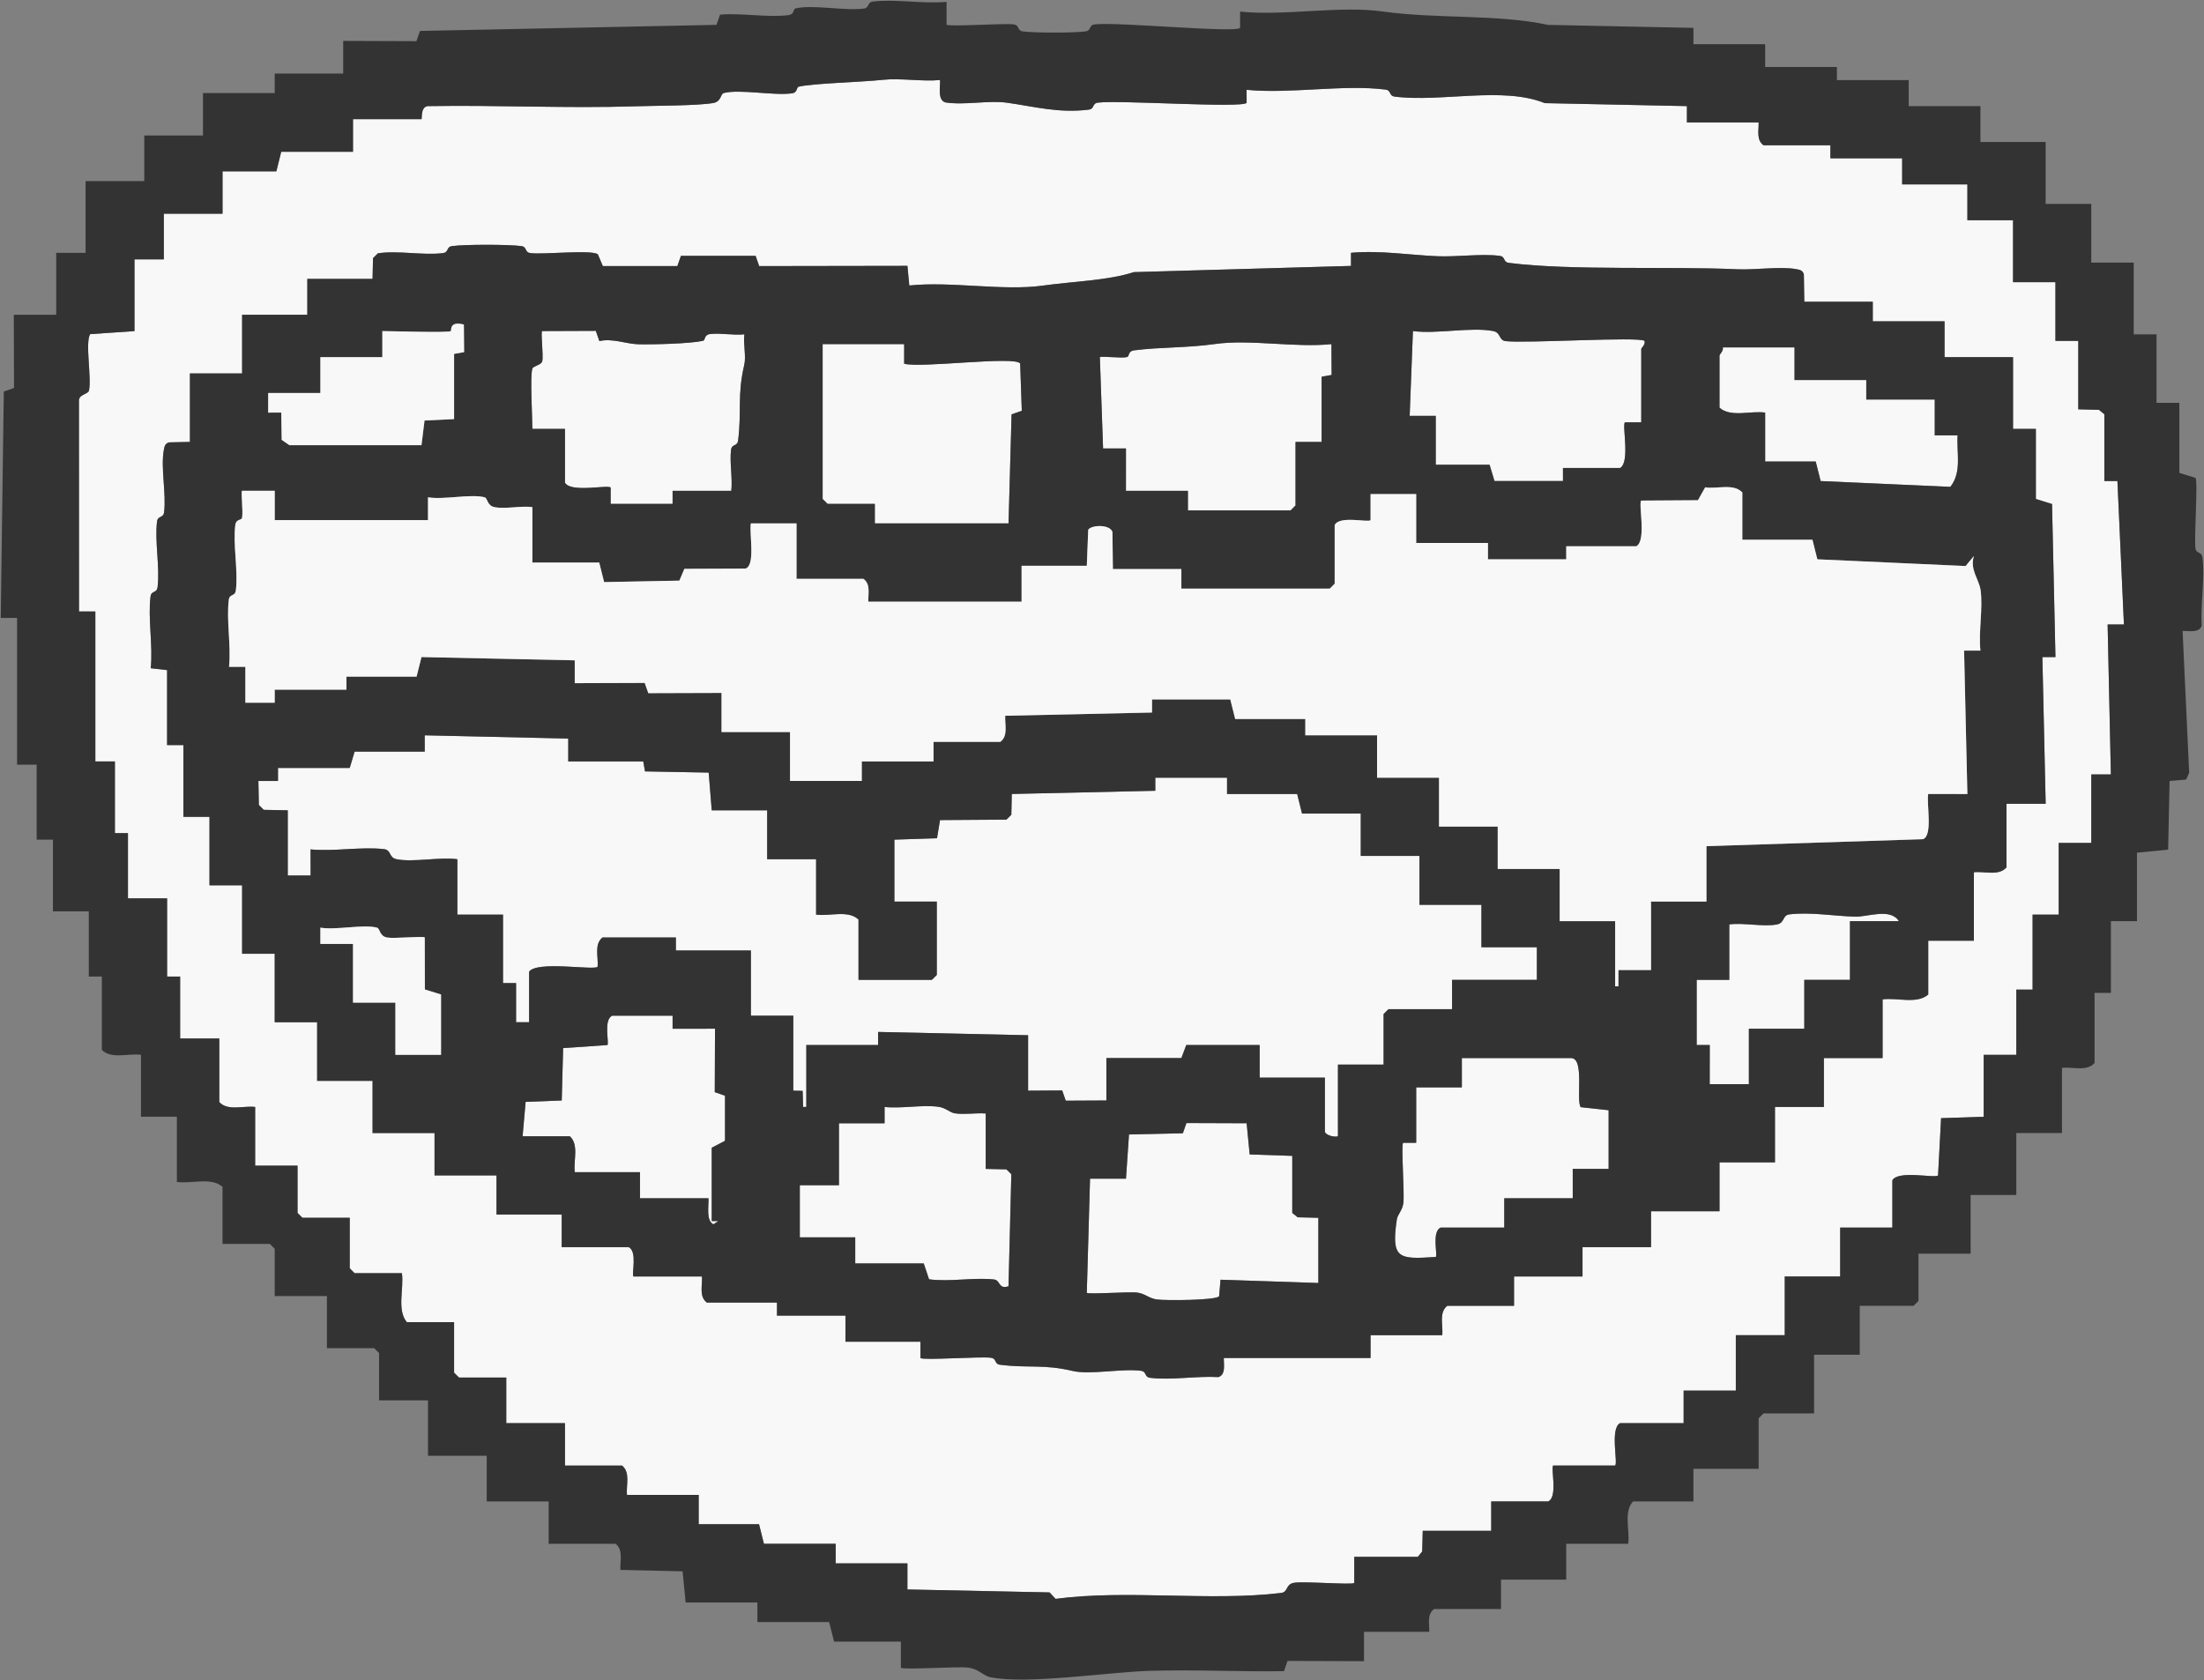
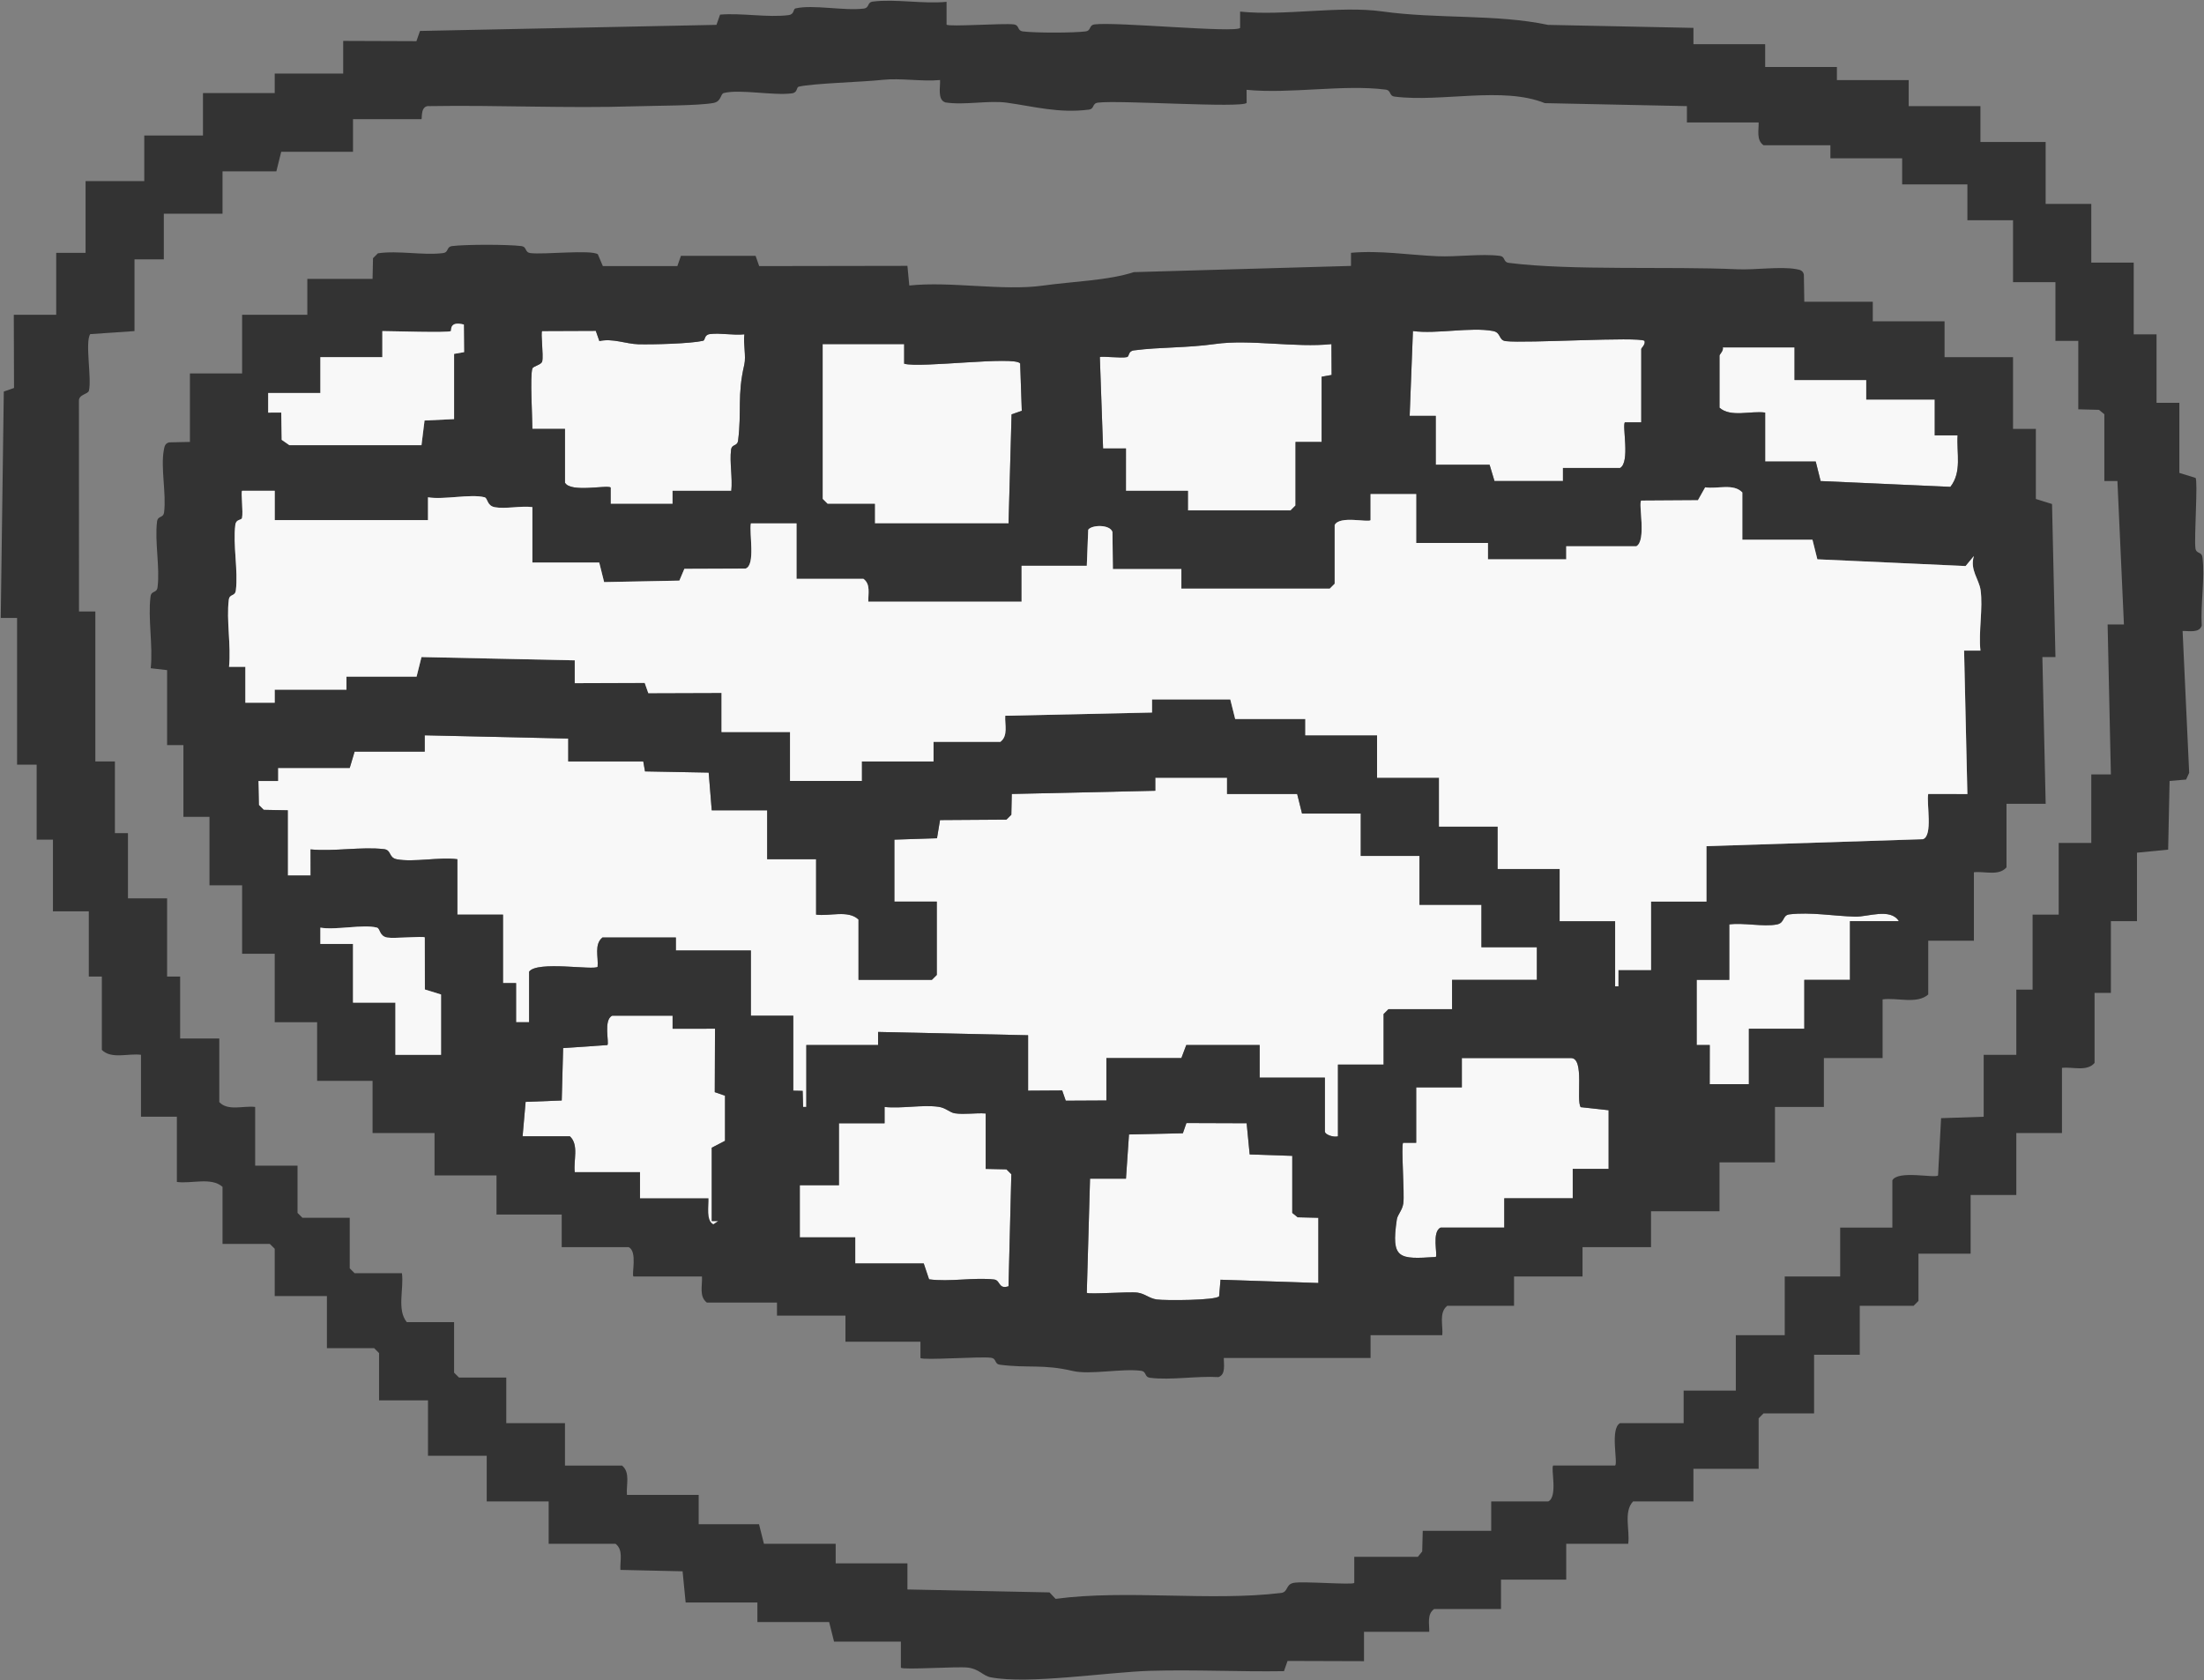
<svg xmlns="http://www.w3.org/2000/svg" width="379" height="289" viewBox="0 0 379 289" fill="none">
  <rect x="0" y="0" width="379" height="289" fill="#808080" stroke="none" />
  <g clip-path="url(#clip0_2091_1448)">
    <path d="M332.7 74.889H336.631C336.436 77.952 337.397 81.153 335.389 83.735L313.074 82.738L312.231 79.373H303.537V70.961C301.048 70.614 297.629 71.836 295.687 70.123V61.148C295.687 60.964 296.428 60.3 296.249 59.747H308.587V65.357H320.925V68.717H332.7V74.889Z" fill="#F8F8F8" />
    <path d="M297.368 158.992C299.837 158.67 303.205 159.437 305.52 159.007C306.982 158.736 306.435 157.417 307.723 157.264C311.331 156.829 315.446 157.575 319.054 157.657C321.201 157.708 325.075 156.128 326.531 158.429H318.119V168.524H310.268V176.936H300.736V186.467H294L294.011 179.733H291.762V168.524H297.368V158.992Z" fill="#F8F8F8" />
    <path d="M276.618 190.952V201.046H270.449V206.093H258.674V211.135H247.736C246.162 211.841 247.251 215.835 246.898 216.188C240.525 216.612 239.196 216.571 240.193 209.765C240.32 208.89 241.138 208.21 241.317 206.963C241.547 205.301 240.908 196.914 241.281 196.556H243.53V187.025H251.38V181.983H270.168C272.519 181.983 270.981 189.229 271.819 190.425L276.618 190.952Z" fill="#F8F8F8" />
    <path d="M242.968 56.94C247.051 57.487 252.893 56.219 256.726 56.93C258.188 57.201 257.641 58.52 258.929 58.673C262.354 59.083 281.872 57.865 282.787 58.627C283.002 59.236 282.23 59.855 282.23 60.029V72.644H279.419C278.903 73.14 280.359 79.527 278.581 80.493H268.768V82.738H256.992L256.149 79.931H246.893V71.524H242.406L242.968 56.94Z" fill="#F8F8F8" />
    <path d="M209.011 59.159C214.945 58.326 222.795 59.839 228.954 59.185L228.984 64.488L227.267 64.794V76.008H222.78V86.941L221.936 87.785H204.273V84.42H193.617V77.128L189.686 77.133L189.129 61.43C189.349 61.2 192.804 61.65 193.791 61.419C194.245 61.312 193.944 60.402 194.981 60.264C199.576 59.666 203.905 59.875 209.011 59.159Z" fill="#F8F8F8" />
    <path d="M223.148 209.366L226.705 209.453V220.667L209.88 220.105L209.64 222.948C209.149 223.669 200.358 223.705 198.917 223.5C197.603 223.316 196.918 222.508 195.61 222.324C194.184 222.124 187.192 222.661 186.886 222.355L187.443 202.723H193.622L194.143 195.12L203.404 194.915L204.018 193.156L214.372 193.192L214.894 198.556L222.218 198.801V208.614L223.148 209.366Z" fill="#F8F8F8" />
    <path d="M152.111 190.389C155.009 190.707 158.617 189.97 161.398 190.364C162.65 190.538 163.324 191.356 164.198 191.484C165.885 191.734 167.781 191.382 169.498 191.514V201.046L173.071 201.123L173.909 201.962L173.424 221.23C171.65 221.802 172.064 220.192 170.94 220.064C167.469 219.67 163.319 220.514 159.762 220.033L158.847 217.307H147.067V212.818H137.535V203.848H144.266V193.197H152.116V190.389H152.111Z" fill="#F8F8F8" />
    <path d="M155.479 62.555C158.26 63.358 174.492 61.179 175.427 62.514L175.708 70.655L173.95 71.268L173.429 90.025H150.435V86.66H142.303L141.46 85.822V59.185H155.479V62.555Z" fill="#F8F8F8" />
    <path d="M161.091 167.685V155.065H153.798V144.413L161.127 144.173L161.648 141.048L173.066 140.972L173.909 140.133L173.986 136.559L198.666 136.006V133.761H211.004V136.564H223.061L223.899 139.928H233.998V147.215H244.092V155.627H254.749V162.919H264.28V168.524H249.699V173.571H238.762L237.923 174.409V183.103H230.073V195.437C229.419 195.662 227.829 195.191 227.829 194.598V185.342H216.611V179.738H203.992L203.149 181.983H190.254V189.275L183.267 189.31L182.654 187.551L176.792 187.587V178.055L150.992 177.488V179.738H138.654V190.389H138.102L138.025 187.623L136.41 187.587V174.691H129.122V163.477H116.222V161.237H103.603C102.131 162.433 102.924 164.591 102.765 166.284C102.121 166.928 92.339 165.21 90.985 167.123V175.811H88.746V169.081H86.497V157.31H78.647V147.778C75.534 147.369 71.175 148.335 68.251 147.793C66.795 147.522 67.341 146.203 66.048 146.049C62.195 145.589 57.38 146.489 53.404 146.09L53.414 150.585H49.484V139.366L45.354 139.289L44.516 138.451L44.434 134.319H47.802V132.079H60.14L60.978 129.277H73.04V126.469L97.716 127.027V130.959H110.616L110.917 132.677L121.865 132.882L122.391 139.366H131.923V147.778H140.336V157.31C142.661 157.632 145.845 156.466 147.629 158.153V168.524H160.248L161.091 167.685Z" fill="#F8F8F8" />
    <path d="M128.003 57.502C127.783 59.093 128.33 61.261 127.988 62.728C126.746 68.041 127.563 70.706 126.924 75.763C126.786 76.837 125.846 76.3 125.713 77.374C125.442 79.506 125.994 82.201 125.754 84.42H115.66V86.66H105.004V83.853C104.508 83.336 98.119 84.794 97.153 83.014V73.764H91.547C91.547 71.703 91.123 64.666 91.547 63.393C91.695 62.948 93.085 62.775 93.238 62.156C93.489 61.138 92.952 57.211 93.223 56.94L102.453 56.904L103.067 58.663C105.377 58.152 107.61 59.149 109.747 59.21C112.22 59.277 118.691 59.113 120.888 58.617C121.333 58.515 121.032 57.594 122.074 57.461C123.863 57.226 126.132 57.712 128.003 57.502Z" fill="#F8F8F8" />
-     <path d="M122.682 210.573C121.374 209.959 121.895 207.377 121.829 206.093H110.053V201.604H98.835C98.585 199.599 99.591 196.914 97.997 195.437H89.865L90.387 189.515L96.596 189.275L96.837 180.264L104.447 179.743C104.799 179.385 103.716 175.396 105.285 174.691H115.66V176.941L122.953 176.93L122.912 187.843L124.676 188.456V196.214L122.391 197.4V210.015H123.51L122.682 210.573Z" fill="#F8F8F8" />
-     <path d="M184.468 235.798C187.453 236.494 192.85 235.343 196.177 235.762C197.251 235.901 196.714 236.836 197.787 236.974C201.293 237.419 205.878 236.632 209.522 236.852C210.815 236.422 210.427 234.658 210.442 233.564H235.68V229.641H248.017C248.171 227.949 247.394 225.791 248.861 224.594H260.355V219.547H272.131V214.5H283.911V208.333H295.687V199.921H305.224V190.39H313.637V181.983H323.731V171.889C326.22 171.541 329.639 172.763 331.581 171.045V161.794H339.431V150.023C341.281 149.813 343.704 150.718 345.038 149.179V138.246H351.774L351.207 113.011H353.456L352.868 86.686L350.088 85.822V73.764H346.162V61.43H334.387V55.263H322.044V51.898H310.268L310.192 47.209C310.003 46.483 309.507 46.406 308.868 46.288C306.19 45.797 301.749 46.452 298.748 46.314C286.983 45.777 270.245 46.575 259.476 45.215C258.403 45.076 258.945 44.141 257.871 44.003C254.723 43.604 250.501 44.217 247.154 44.069C242.263 43.854 237.285 43.036 232.312 43.481V45.736L194.981 46.805C190.561 48.247 184.499 48.4 179.347 49.121C172.499 50.083 163.462 48.344 156.363 49.106L156.041 45.726L130.548 45.767L129.935 44.008H117.091L116.478 45.767H103.665L102.806 43.737C101.661 42.908 93.489 43.819 91.23 43.532C90.157 43.394 90.693 42.458 89.62 42.32C87.31 42.029 80.078 42.029 77.768 42.32C76.695 42.458 77.231 43.394 76.163 43.532C72.749 43.962 68.502 43.046 64.985 43.568L64.142 44.407L64.065 47.971H52.847V54.143H41.634V64.232H32.659V76.009L29.091 76.085C28.366 76.275 28.289 76.77 28.171 77.41C27.609 80.447 28.616 84.927 28.217 88.102C28.079 89.171 27.144 88.634 27.006 89.708C26.577 93.114 27.527 97.588 27.093 100.999C26.96 102.067 26.02 101.531 25.887 102.604C25.412 106.332 26.331 111.072 25.918 114.933L28.734 115.255V128.152H31.54V140.491H36.022V152.263H41.634V164.039H47.24V175.811H54.533V185.905H64.065V194.879H74.722V202.166H85.378V208.896H96.591V214.5H108.091C109.66 215.206 108.576 219.2 108.929 219.552H120.71C120.812 221.081 120.168 222.973 121.548 224.032H133.61V226.277H145.385V230.761H158.285V233.569C158.699 234.003 168.512 233.282 170.378 233.523C171.451 233.656 170.914 234.597 171.987 234.729C176.879 235.348 179.337 234.591 184.468 235.798ZM214.362 15.448C221.814 16.185 231.013 14.492 238.24 15.407C239.314 15.545 238.777 16.481 239.845 16.619C247.833 17.627 258.423 14.809 265.645 17.739L290.08 18.25V21.058H302.418C302.449 22.423 301.994 24.075 303.256 24.985H314.756V27.225H327.094V31.715H338.312V37.882H346.162V48.533H353.451V58.627H357.381V70.399L360.938 70.491L361.863 71.243V82.738H364.112L365.231 107.411H362.425L362.988 133.204H359.619V144.976H354.013V157.31H349.525V170.206H346.725V181.42H341.113V192.072L333.789 192.317L333.268 202.171C332.736 202.698 326.393 201.225 325.412 203.005V211.135H316.437V219.547H306.905V229.641H298.493V239.173H289.518V244.778H278.581C276.828 245.708 278.249 251.569 277.743 252.07H267.081C266.642 252.504 267.924 257.419 266.243 258.237H256.43V263.284H244.654L244.562 266.843L243.811 267.768H232.874V272.258C232.511 272.626 224.119 271.936 222.478 272.238C221.022 272.509 221.568 273.828 220.275 273.981C208.045 275.449 193.796 273.363 181.519 274.994L180.477 273.884L156.036 273.378V268.888H143.704V265.524H131.366L130.523 262.159H120.147V257.117H107.81C107.651 255.424 108.433 253.261 106.966 252.07H97.153V244.778H87.059V236.928H78.928L78.085 236.09V227.397H69.953C68.21 225.29 69.483 221.644 69.115 218.985H60.978L60.14 218.146V209.453H52.009L51.165 208.614V200.484H43.877V190.39C41.869 190.139 39.185 191.146 37.708 189.551V178.618H30.977V167.961H28.734V154.507H22.003V143.293H19.759V130.959H16.396V105.166H13.585L13.575 68.983C13.498 67.827 15.133 67.817 15.287 67.208C15.803 65.163 14.587 58.806 15.517 57.467L23.127 56.945V44.611H28.171V36.757H38.266V29.47H47.521L48.359 26.105H60.702V20.5H72.478C72.621 20.362 72.248 18.077 73.873 18.25C85.638 18.051 97.465 18.66 109.236 18.281C112.471 18.174 120.132 18.194 122.693 17.708C124.083 17.442 123.848 16.159 124.466 16C127.231 15.3 132.95 16.476 136.17 16.057C137.208 15.919 136.906 15.008 137.356 14.906C139.778 14.334 148.15 14.124 151.794 13.73C154.851 13.398 158.515 14.057 161.653 13.766C161.72 14.978 161.163 17.156 162.568 17.616C165.89 18.133 169.969 17.218 173.173 17.668C177.804 18.312 182.071 19.508 187.203 18.859C188.276 18.726 187.739 17.785 188.813 17.652C192.492 17.187 213.493 18.629 214.372 17.698L214.362 15.448Z" fill="#F8F8F8" />
+     <path d="M122.682 210.573H110.053V201.604H98.835C98.585 199.599 99.591 196.914 97.997 195.437H89.865L90.387 189.515L96.596 189.275L96.837 180.264L104.447 179.743C104.799 179.385 103.716 175.396 105.285 174.691H115.66V176.941L122.953 176.93L122.912 187.843L124.676 188.456V196.214L122.391 197.4V210.015H123.51L122.682 210.573Z" fill="#F8F8F8" />
    <path d="M97.153 83.014C98.119 84.794 104.508 83.336 105.009 83.853V86.66H115.66V84.42H125.754C125.994 82.201 125.442 79.506 125.713 77.374C125.846 76.3 126.787 76.837 126.924 75.763C127.563 70.706 126.746 68.042 127.988 62.728C128.33 61.261 127.783 59.093 128.003 57.502C126.132 57.712 123.863 57.226 122.074 57.462C121.032 57.594 121.333 58.515 120.889 58.617C118.691 59.113 112.22 59.277 109.747 59.21C107.61 59.149 105.377 58.152 103.067 58.663L102.453 56.904L93.223 56.94C92.952 57.211 93.489 61.138 93.238 62.156C93.085 62.775 91.695 62.948 91.547 63.393C91.123 64.667 91.547 71.703 91.547 73.764H97.153V83.014ZM142.303 86.66H150.435V90.025H173.429L173.95 71.268L175.708 70.655L175.427 62.514C174.492 61.179 158.26 63.358 155.479 62.555V59.185H141.46V85.822L142.303 86.66ZM159.762 220.033C163.319 220.514 167.469 219.67 170.94 220.064C172.064 220.192 171.65 221.802 173.424 221.23L173.909 201.962L173.071 201.123L169.498 201.046V191.514C167.781 191.382 165.885 191.734 164.198 191.484C163.324 191.356 162.65 190.538 161.398 190.364C158.617 189.97 155.009 190.707 152.111 190.389V193.197H144.266V203.848H137.535V212.818H147.067V217.307H158.847L159.762 220.033ZM305.52 159.007C303.205 159.437 299.837 158.67 297.368 158.992V168.524H291.762V179.738H294.011L294 186.467H300.737V176.936H310.268V168.524H318.119V158.429H326.531C325.075 156.128 321.201 157.708 319.054 157.657C315.446 157.576 311.331 156.829 307.723 157.264C306.435 157.417 306.982 158.736 305.52 159.007ZM295.687 70.123C297.629 71.836 301.048 70.614 303.537 70.961V79.373H312.231L313.074 82.738L335.389 83.735C337.397 81.153 336.436 77.952 336.631 74.883H332.7V68.717H320.925V65.357H308.587V59.747H296.249C296.428 60.3 295.687 60.964 295.687 61.148V70.123ZM186.886 222.355C187.192 222.661 194.184 222.124 195.61 222.324C196.919 222.508 197.603 223.316 198.917 223.5C200.358 223.705 209.149 223.669 209.64 222.948L209.88 220.105L226.705 220.667V209.453L223.148 209.366L222.218 208.614V198.801L214.894 198.556L214.372 193.192L204.018 193.156L203.404 194.915L194.143 195.12L193.622 202.729H187.443L186.886 222.355ZM247.154 44.069C250.501 44.217 254.723 43.604 257.871 44.002C258.945 44.141 258.403 45.076 259.476 45.215C270.245 46.575 286.983 45.777 298.748 46.314C301.749 46.452 306.19 45.797 308.868 46.288C309.507 46.406 310.003 46.483 310.192 47.209L310.268 51.898H322.044V55.263H334.387V61.43H346.162V73.764H350.088V85.822L352.868 86.686L353.456 113.016H351.207L351.774 138.251H345.038V149.179C343.704 150.718 341.281 149.813 339.431 150.023V161.794H331.581V171.045C329.639 172.763 326.22 171.541 323.731 171.888V181.983H313.636V190.389H305.224V199.921H295.687V208.333H283.911V214.5H272.131V219.547H260.355V224.594H248.861C247.394 225.791 248.171 227.949 248.017 229.641H235.68V233.564H210.442C210.427 234.658 210.815 236.422 209.522 236.852C205.878 236.632 201.293 237.419 197.787 236.974C196.714 236.836 197.251 235.9 196.177 235.762C192.85 235.343 187.453 236.494 184.468 235.798C179.337 234.591 176.879 235.348 171.987 234.729C170.914 234.597 171.451 233.656 170.378 233.523C168.512 233.282 158.699 234.003 158.28 233.569V230.761H145.385V226.277H133.61V224.032H121.548C120.168 222.973 120.812 221.081 120.71 219.547H108.929C108.576 219.199 109.66 215.206 108.091 214.5H96.591V208.896H85.378V202.166H74.722V194.879H64.065V185.905H54.533V175.811H47.24V164.039H41.633V152.262H36.022V140.491H31.54V128.152H28.734V115.255L25.918 114.933C26.331 111.072 25.412 106.332 25.887 102.604C26.02 101.53 26.96 102.067 27.093 100.999C27.527 97.588 26.577 93.114 27.006 89.708C27.144 88.634 28.079 89.171 28.217 88.102C28.616 84.927 27.609 80.447 28.171 77.41C28.289 76.77 28.366 76.274 29.091 76.085L32.659 76.008V64.232H41.633V54.143H52.847V47.971H64.065L64.142 44.407L64.985 43.568C68.502 43.046 72.749 43.962 76.163 43.532C77.231 43.394 76.694 42.458 77.768 42.32C80.078 42.029 87.31 42.029 89.62 42.32C90.693 42.458 90.157 43.394 91.23 43.532C93.489 43.818 101.661 42.908 102.806 43.737L103.665 45.767H116.478L117.091 44.008H129.935L130.548 45.767L156.041 45.726L156.363 49.106C163.462 48.344 172.499 50.083 179.347 49.121C184.499 48.4 190.561 48.247 194.981 46.805L232.317 45.736V43.481C237.285 43.036 242.263 43.854 247.154 44.069ZM235.68 89.468C235.245 89.907 230.329 88.629 229.511 90.306V100.4L228.668 101.239H203.149V97.874H191.373L191.296 91.508C190.883 90.173 187.744 90.245 187.131 91.114L186.886 97.317H175.672V103.484H149.31C149.28 102.119 149.735 100.467 148.472 99.557H136.973V90.025H129.122C128.795 91.677 129.965 97.22 128.202 97.798L117.684 97.838L116.825 99.869L103.884 100.119L103.041 96.754H91.547V87.223C89.569 86.962 86.927 87.586 85.076 87.238C83.686 86.972 83.921 85.683 83.303 85.525C80.916 84.921 76.291 85.995 73.597 85.535V89.462H47.24V84.415H41.628C41.398 84.645 41.848 88.092 41.618 89.079C41.516 89.534 40.601 89.232 40.468 90.27C40.024 93.661 40.984 98.15 40.555 101.556C40.417 102.63 39.482 102.093 39.344 103.167C38.904 106.654 39.763 111.088 39.385 114.698H42.196L42.191 120.865H47.245L47.24 118.62H59.578V116.38H71.635L72.478 113.011L98.84 113.573V117.5L110.866 117.459L111.484 119.218L124.078 119.178V125.912H135.853V134.319H148.191V130.959H160.529V127.594H172.023C173.408 126.531 172.764 124.644 172.861 123.105L198.104 122.552V120.303H211.561L212.405 123.667H224.461V126.47H236.799V133.761H247.455V142.168H257.549V149.46H268.206V158.429H277.743V169.644H278.295V166.836L283.911 166.841V155.065H293.443V145.533L330.661 144.336C332.429 143.759 331.254 138.21 331.576 136.559L338.312 136.569L337.745 111.891H340.556C340.203 108.659 341.021 104.604 340.581 101.49C340.321 99.628 338.695 98.002 339.431 95.635L338.005 97.353L312.512 96.197L311.669 92.827H299.612V84.697C298.074 83.081 295.299 84.149 293.223 83.817L291.976 86.036L282.225 86.098C281.698 86.624 283.17 92.97 281.387 93.952H269.33V96.192H255.868V93.39H243.53V84.978H235.68V89.468ZM227.829 194.598C227.829 195.191 229.419 195.662 230.073 195.437V183.103H237.923V174.409L238.762 173.571H249.699V168.524H264.28V162.919H254.749V155.627H244.092V147.215H233.998V139.928H223.899L223.061 136.564H211.004V133.761H198.666V136.006L173.986 136.559L173.909 140.133L173.066 140.972L161.648 141.048L161.127 144.173L153.798 144.413V155.065H161.091V167.685L160.248 168.524H147.629V158.153C145.845 156.466 142.661 157.632 140.336 157.31V147.778H131.923V139.366H122.391L121.865 132.882L110.917 132.677L110.616 130.959H97.716V127.027L73.035 126.47V129.277H60.978L60.14 132.079H47.802V134.324H44.434L44.516 138.451L45.354 139.289L49.484 139.366V150.58H53.414L53.404 146.09C57.38 146.489 62.195 145.589 66.048 146.049C67.341 146.203 66.795 147.522 68.251 147.793C71.175 148.335 75.534 147.369 78.647 147.778V157.31H86.497V169.086H88.746V175.816H90.984V167.123C92.339 165.21 102.121 166.928 102.765 166.284C102.924 164.591 102.131 162.433 103.603 161.237H116.222V163.477H129.122V174.691H136.41V187.587L138.025 187.623L138.102 190.389H138.654V179.738H150.992V177.488L176.792 178.055V187.587L182.654 187.551L183.267 189.311L190.254 189.275V181.983H203.149L203.992 179.738H216.611V185.342H227.829V194.598ZM282.23 60.029C282.23 59.855 283.002 59.236 282.787 58.627C281.872 57.865 262.354 59.083 258.929 58.673C257.641 58.52 258.188 57.201 256.726 56.93C252.893 56.219 247.051 57.487 242.968 56.94L242.406 71.524H246.893V79.931H256.149L256.992 82.738H268.768V80.493H278.581C280.359 79.527 278.903 73.14 279.419 72.639H282.23V60.029ZM276.618 201.046V190.952L271.819 190.425C270.981 189.229 272.519 181.983 270.168 181.983H251.38V187.025H243.53V196.556H241.281C240.908 196.914 241.547 205.301 241.317 206.963C241.138 208.21 240.32 208.89 240.193 209.765C239.196 216.571 240.525 216.612 246.898 216.188C247.251 215.835 246.162 211.841 247.736 211.135H258.674V206.093H270.449V201.041H276.618V201.046ZM228.984 64.488L228.954 59.185C222.795 59.839 214.945 58.326 209.011 59.159C203.905 59.875 199.576 59.666 194.981 60.264C193.944 60.402 194.245 61.312 193.791 61.419C192.804 61.65 189.349 61.2 189.129 61.43L189.687 77.133H193.622L193.617 84.42H204.273V87.785H221.936L222.78 86.941V76.008H227.267V64.794L228.984 64.488ZM124.671 196.214V188.457L122.912 187.843L122.953 176.93L115.66 176.941V174.691H105.285C103.716 175.396 104.799 179.385 104.447 179.743L96.837 180.265L96.596 189.275L90.387 189.515L89.865 195.437H97.997C99.591 196.914 98.585 199.599 98.835 201.604H110.053V206.093H121.829C121.895 207.377 121.374 209.959 122.682 210.573L123.51 210.021H122.391V197.4L124.671 196.214ZM79.807 60.566L79.766 55.82C77.206 55.145 77.655 56.863 77.528 56.945C77.032 57.262 67.459 56.945 65.747 56.945V61.43H55.091V67.597H46.121V70.966L48.365 70.956L48.441 75.651L49.765 76.571H72.478L73.004 72.327L78.085 72.081V60.867L79.807 60.566ZM75.841 181.42V171.045L73.061 170.186L73.04 161.232C72.774 160.966 67.735 161.467 66.57 161.247C65.18 160.986 65.415 159.698 64.796 159.539C62.409 158.936 57.784 160.01 55.091 159.549V162.357H60.702V172.451H67.99V181.42H75.841Z" fill="#333333" />
    <path d="M229.511 90.306C230.329 88.629 235.245 89.907 235.68 89.468V84.978H243.53V93.39H255.868V96.192H269.33V93.952H281.387C283.17 92.97 281.698 86.624 282.225 86.098L291.977 86.036L293.224 83.817C295.299 84.149 298.074 83.081 299.612 84.697V92.827H311.669L312.512 96.197L338.005 97.353L339.431 95.635C338.695 98.002 340.321 99.628 340.581 101.49C341.021 104.604 340.203 108.659 340.556 111.896H337.745L338.312 136.569L331.576 136.559C331.254 138.21 332.429 143.759 330.661 144.336L293.443 145.533V155.065H283.911V166.841H278.3L278.295 169.644H277.743V158.429H268.206V149.46H257.549V142.168H247.455V133.761H236.799V126.469H224.461V123.667H212.405L211.561 120.302H198.104V122.552L172.861 123.105C172.764 124.644 173.408 126.531 172.023 127.594H160.529V130.959H148.191V134.319H135.853V125.912H124.073V119.177L111.484 119.218L110.866 117.459L98.835 117.5V113.573L72.478 113.01L71.635 116.38H59.578V118.62H47.24V120.87L42.191 120.865V114.693H39.385C39.763 111.083 38.904 106.649 39.344 103.162C39.482 102.088 40.417 102.625 40.555 101.551C40.984 98.145 40.024 93.656 40.468 90.265C40.601 89.227 41.516 89.529 41.618 89.074C41.848 88.087 41.398 84.64 41.629 84.41H47.245V89.457H73.597V85.53C76.291 85.99 80.916 84.916 83.303 85.52C83.921 85.678 83.686 86.967 85.076 87.233C86.927 87.581 89.569 86.957 91.547 87.218V96.749H103.041L103.885 100.114L116.825 99.863L117.684 97.833L128.202 97.792C129.966 97.215 128.795 91.671 129.122 90.02H136.973V99.552H148.472C149.735 100.462 149.28 102.113 149.31 103.479H175.672V97.312H186.886L187.131 91.109C187.744 90.24 190.883 90.168 191.297 91.503L191.373 97.869H203.149V101.234H228.668L229.511 100.395V90.301V90.306Z" fill="#F8F8F8" />
    <path d="M77.528 56.945C77.655 56.863 77.206 55.145 79.766 55.82L79.807 60.565L78.085 60.867V72.081L73.004 72.327L72.478 76.571H49.765L48.441 75.65L48.365 70.956L46.116 70.966V67.597H55.091V61.43H65.747V56.945C67.459 56.945 77.032 57.262 77.528 56.945Z" fill="#F8F8F8" />
    <path d="M64.796 159.539C65.415 159.698 65.18 160.986 66.57 161.247C67.735 161.467 72.774 160.966 73.04 161.232L73.061 170.186L75.841 171.045V181.42H67.99V172.451H60.702V162.357H55.091V159.549C57.784 160.01 62.409 158.936 64.796 159.539Z" fill="#F8F8F8" />
    <path d="M222.478 272.238C224.119 271.936 232.511 272.626 232.879 272.258V267.768H243.811L244.562 266.843L244.654 263.284H256.43V258.237H266.243C267.924 257.418 266.642 252.504 267.081 252.064H277.743C278.249 251.568 276.828 245.708 278.581 244.778H289.518V239.173H298.493V229.641H306.905V219.547H316.437V211.135H325.412V203.005C326.393 201.225 332.736 202.698 333.268 202.171L333.789 192.317L341.113 192.072V181.42H346.725V170.206H349.525V157.31H354.013V144.976H359.619V133.199H362.988L362.425 107.406H365.231L364.112 82.733H361.863V71.243L360.938 70.491L357.381 70.399V58.627H353.451V48.533H346.162V37.882H338.312V31.715H327.094V27.225H314.756V24.985H303.256C301.994 24.075 302.449 22.423 302.418 21.058H290.08V18.25L265.645 17.739C258.423 14.809 247.833 17.627 239.845 16.619C238.777 16.481 239.314 15.545 238.24 15.407C231.013 14.492 221.814 16.184 214.362 15.448L214.372 17.698C213.493 18.629 192.492 17.187 188.813 17.652C187.739 17.785 188.276 18.726 187.203 18.859C182.071 19.508 177.804 18.312 173.173 17.667C169.969 17.217 165.89 18.133 162.568 17.616C161.163 17.156 161.72 14.978 161.653 13.766C158.515 14.057 154.851 13.398 151.794 13.73C148.15 14.124 139.778 14.333 137.356 14.906C136.906 15.008 137.208 15.919 136.17 16.057C132.95 16.476 127.231 15.3 124.466 16C123.848 16.159 124.083 17.442 122.693 17.708C120.132 18.194 112.471 18.174 109.236 18.281C97.465 18.66 85.638 18.051 73.873 18.25C72.248 18.076 72.621 20.362 72.478 20.5H60.702V26.105H48.359L47.521 29.47H38.266V36.757H28.171V44.611H23.127V56.945L15.517 57.467C14.587 58.806 15.803 65.162 15.287 67.208C15.133 67.817 13.498 67.827 13.575 68.982L13.585 105.166H16.396V130.959H19.759V143.293H22.003V154.507H28.734V167.961H30.977V178.618H37.708V189.551C39.185 191.146 41.869 190.139 43.877 190.389V200.484H51.165V208.614L52.009 209.453H60.14V218.146L60.978 218.985H69.115C69.483 221.644 68.21 225.29 69.953 227.396H78.085V236.09L78.928 236.928H87.059V244.778H97.153V252.07H106.966C108.433 253.261 107.651 255.424 107.81 257.117H120.147V262.159H130.523L131.366 265.523H143.704V268.888H156.041V273.378L180.477 273.884L181.519 274.994C193.796 273.363 208.045 275.449 220.275 273.981C221.568 273.828 221.022 272.509 222.478 272.238ZM378.734 95.875C379.179 99.383 378.392 103.964 378.612 107.61C378.177 108.914 376.419 108.49 375.32 108.526L376.45 132.918L375.923 134.078L373.082 134.319L372.836 146.131L367.475 146.658V158.429H362.988V170.769H360.182V182.821C358.848 184.36 356.42 183.455 354.575 183.665V194.879H346.725V205.531H338.869V215.625H329.899V223.75L329.056 224.594H319.805V233.006H311.95V243.095H303.256L302.418 243.939V252.627H291.2V258.237H280.824C279.143 260.016 280.308 263.202 279.986 265.523H269.33V271.69H258.112V276.738H246.617C245.35 277.648 245.81 279.299 245.774 280.665H234.555V285.712L221.405 285.671L220.792 287.43C213.141 287.553 205.444 287.144 197.798 287.369C190.484 287.589 176.909 289.726 170.367 288.489C169.013 288.233 168.405 287.057 166.432 286.816C164.597 286.592 155.326 287.241 154.917 286.837V282.347H143.423L142.579 278.982H130.242V275.618H117.904L117.377 270.254L106.685 270.013C106.583 268.474 107.232 266.587 105.847 265.523H94.348V258.237H83.696V250.387H73.597V240.855H65.185V232.725L64.347 231.881H56.215V222.912H47.24V214.781L46.397 213.943H38.266V204.13C36.323 202.411 32.904 203.639 30.415 203.286V192.072H24.246V181.42C22.084 181.129 19.145 182.223 17.515 180.576V167.961H15.271V156.747H9.103V144.413H6.302V131.517H2.934V106.286H0.128L0.654 67.346L2.412 66.727L2.372 54.138H9.665V43.486H14.714V31.152H24.808V23.303H34.903V16.011H47.24V12.651H59.016V7.036L71.609 7.082L72.222 5.323L123.204 4.275L123.822 2.516C127.487 2.199 132.081 3.063 135.608 2.598C136.645 2.465 136.344 1.554 136.799 1.447C139.778 0.747 145.181 1.897 148.508 1.478C149.581 1.345 149.039 0.404 150.113 0.271C153.941 -0.215 158.817 0.716 162.773 0.312V4.239C163.176 4.648 172.519 3.968 174.308 4.193C175.381 4.331 174.839 5.267 175.913 5.405C178.018 5.671 184.535 5.671 186.646 5.405C187.719 5.267 187.177 4.331 188.25 4.193C191.956 3.728 212.379 5.702 213.248 4.802V1.994C220.776 2.787 230.4 0.946 237.673 1.964C247.159 3.293 257.284 2.393 266.207 4.28L291.205 4.796V7.604H303.537V11.526H315.875V13.771H328.218V18.256H340.556V24.422H351.769V35.074H359.619V45.168H366.913V57.502H370.838V69.279H374.763V81.337L377.543 82.196C377.983 82.615 377.293 92.438 377.523 94.269C377.661 95.343 378.596 94.801 378.734 95.875Z" fill="#333333" />
  </g>
  <defs>
    <clipPath id="clip0_2091_1448">
      <rect width="379" height="289" fill="white" />
    </clipPath>
  </defs>
</svg>